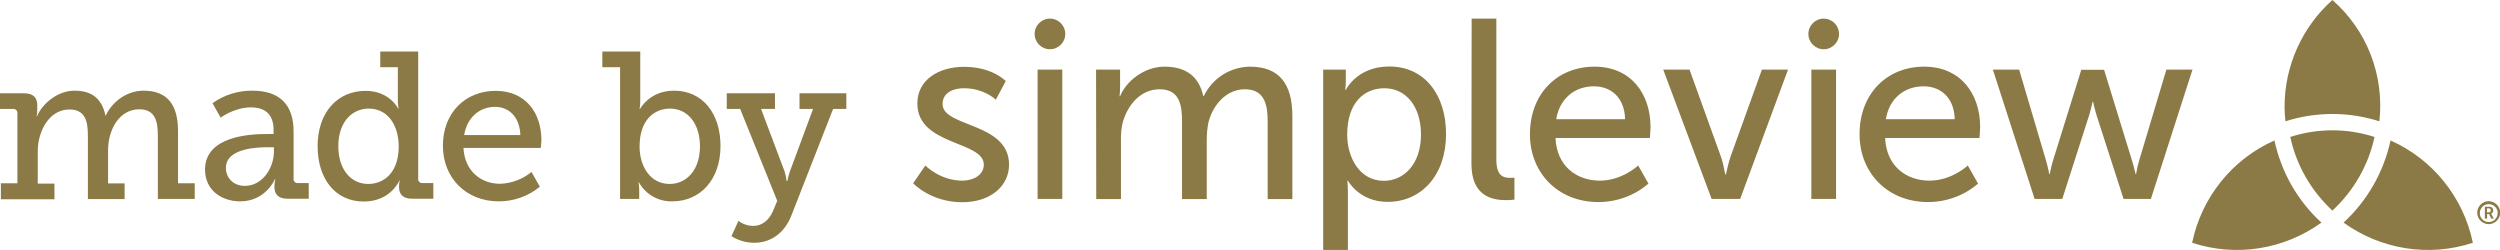
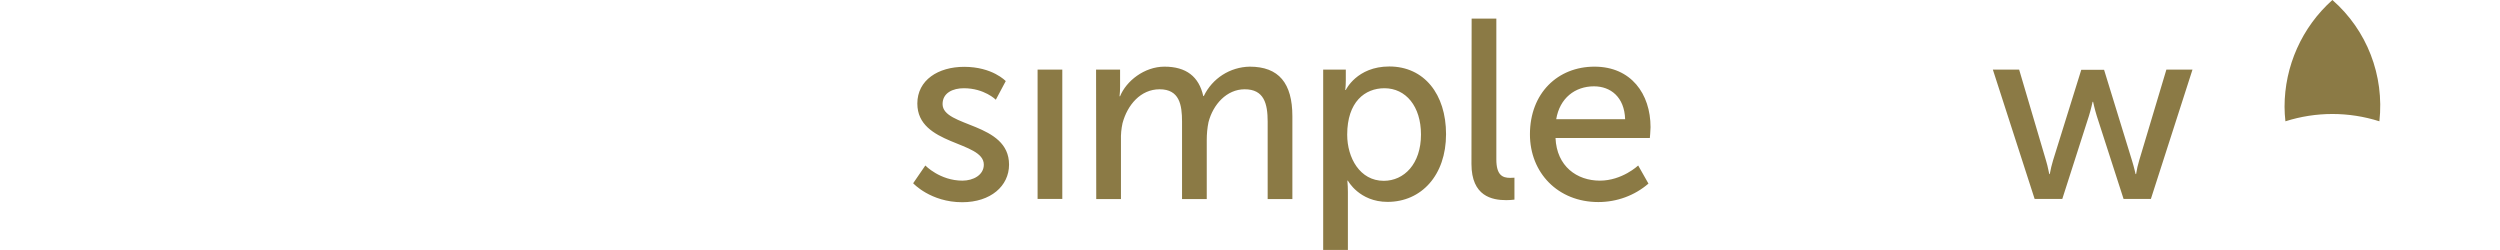
<svg xmlns="http://www.w3.org/2000/svg" xml:space="preserve" id="Layer_1" x="0" y="0" style="enable-background:new 0 0 1436.5 143.6" version="1.1" viewBox="0 0 1436.5 143.6">
  <style>.st0{fill:#8b7a45}</style>
  <path d="M1340.2 0c-17.5 15.6-27.5 38-27.5 61.4 0 2.8.2 5.5.5 8.3 17.6-5.6 36.4-5.6 54 0 2.9-26.3-7.1-52.3-27-69.7zM1145.1 40h15.1l15.4 52.1c1.2 3.8 1.8 7.9 1.9 7.9h.3c.5-2.7 1.1-5.3 1.9-7.9l16.2-52h13.1l16 52c1.2 3.8 2.1 7.9 2.1 7.9h.3c.4-2.7 1-5.3 1.8-7.9l15.6-52.1h15l-23.9 74.3h-15.7l-15.4-47.7c-1.2-3.8-2.1-8.1-2.1-8.1h-.3s-.9 4.3-2.1 8.1l-15.3 47.7h-15.9l-24-74.3zM916.2 38.3c21 0 32.2 15.6 32.2 34.8 0 1.9-.4 6.2-.4 6.2h-54.2c.7 16.3 12.3 24.5 25.5 24.5 12.8 0 22-8.7 22-8.7l5.9 10.4c-8 6.9-18.2 10.6-28.8 10.6-23.3 0-39.3-16.9-39.3-38.9 0-23.7 16-38.9 37.1-38.9zm17.6 30.2c-.4-12.8-8.4-18.9-17.9-18.9-10.9 0-19.7 6.8-21.7 18.9h39.6zM845.6 10.7h14.2v80.9c0 9 3.5 10.6 7.9 10.6 1.3 0 2.5-.1 2.5-.1v12.6c-1.6.2-3.1.3-4.7.3-8.1 0-20-2.2-20-20.8l.1-83.5zM531.7 95.1s8.4 8.7 21.3 8.7c6.2 0 12.3-3.2 12.3-9.2 0-13.7-38.2-10.9-38.2-35.1 0-13.5 12-21.1 26.9-21.1 16.3 0 23.9 8.2 23.9 8.2l-5.7 10.7s-6.6-6.6-18.4-6.6c-6.2 0-12.2 2.6-12.2 9.1 0 13.4 38.2 10.4 38.2 34.8 0 12.3-10.6 21.6-26.9 21.6-18.2 0-28.2-10.9-28.2-10.9l7-10.2zM629.8 40h13.8v9.9c0 1.8-.1 3.6-.3 5.4h.3c3.5-8.7 13.9-17 25.5-17 12.5 0 19.8 5.7 22.3 16.9h.3c4.9-10.2 15.1-16.7 26.4-16.9 16.7 0 24.5 9.5 24.5 28.5v47.6h-14.2V69.9c0-10.4-2.1-18.6-13.2-18.6-10.4 0-18.2 8.8-20.8 18.9-.7 3.4-1 6.8-1 10.3v33.9h-14.2V69.9c0-9.7-1.5-18.6-12.9-18.6-10.9 0-18.5 9-21.3 19.5-.7 3.2-1 6.4-.9 9.7v33.9h-14.2l-.1-74.4zM760.3 40h13v6.3c0 1.8-.1 3.6-.3 5.4h.3s6.3-13.5 25-13.5c20 0 32.6 15.9 32.6 38.9 0 23.6-14.2 38.9-33.6 38.9-16.3 0-22.8-12.2-22.8-12.2h-.3c.2 2.2.3 4.3.3 6.5v33.3h-14.2V40zm34.8 63.9c11.7 0 21.4-9.7 21.4-26.6 0-16.2-8.7-26.6-21-26.6-11.2 0-21.4 7.8-21.4 26.7 0 13.3 7.3 26.5 21 26.5zM596.2 40h14.2v74.3h-14.2V40z" class="st0" />
-   <circle cx="603.3" cy="19.5" r="8.8" class="st0" />
-   <path d="M1105.6 38.3c21 0 32.2 15.6 32.2 34.8 0 1.9-.4 6.2-.4 6.2h-54.2c.7 16.3 12.3 24.5 25.5 24.5 12.8 0 22-8.7 22-8.7l5.9 10.4c-8 6.9-18.2 10.6-28.8 10.6-23.3 0-39.3-16.9-39.3-38.9 0-23.7 16-38.9 37.1-38.9zm17.6 30.2c-.4-12.8-8.4-18.9-17.9-18.9-10.9 0-19.7 6.8-21.7 18.9h39.6zM955.7 40h15.1l18.1 50.2c1.5 4.1 2.3 10.1 2.5 10.1h.3c.1 0 1.2-6 2.6-10.1l18.1-50.2h15l-27.5 74.3h-16.4L955.7 40zM1040.8 40h14.2v74.3h-14.2V40z" class="st0" />
-   <circle cx="1047.9" cy="19.5" r="8.8" class="st0" />
-   <path d="M1430 115.6c3.6 0 6.6 3 6.6 6.6s-3 6.6-6.6 6.6-6.6-3-6.6-6.6c0-3.6 3-6.6 6.6-6.6zm0 12c2.9 0 5.2-2.4 5.2-5.3v-.1c-.1-2.8-2.5-5-5.4-4.9-2.8.1-5 2.5-4.9 5.4.1 2.7 2.4 4.9 5.1 4.9zm-2.2-8.8h2.6c1.1-.1 2.1.7 2.2 1.8v.3c.1.8-.4 1.6-1.2 1.8.1.1.2.3.2.4l1.3 2.5h-1.4l-1.3-2.6h-1.1v2.6h-1.3v-6.8zm2.3 3.2c.7 0 1.1-.4 1.1-1.2.1-.5-.3-1-.9-1.1h-1.3v2.3h1.1zM1373.6 80.7c-3.9 18.1-13.3 34.6-27 47.2 21.5 15.5 49.1 19.9 74.3 11.6-5.4-26.1-23-48-47.3-58.8zM1259.6 139.5c25.2 8.3 52.8 3.9 74.3-11.6-13.7-12.5-23.1-29-27-47.2-24.3 10.8-41.9 32.7-47.3 58.8zM1316 78.7c3.5 16.3 12 31 24.2 42.3 12.2-11.3 20.7-26 24.2-42.3-15.7-5.1-32.7-5.1-48.4 0zM.5 105.3H10V65.1c.1-1.3-.8-2.4-2.1-2.5H0v-9h13.7c5.2 0 7.7 2.3 7.7 6.7v3.1c0 1.2-.1 2.4-.4 3.5h.2c3-7.2 11.8-14.8 21.6-14.8s15.7 4.4 17.8 14.3h.2c3.4-7.6 11.8-14.3 21.7-14.3 13.4 0 19.8 7.8 19.8 23.3v29.9h9.6v9H90.7V78c0-8.5-1.6-15.2-10.7-15.2-11.4 0-17.9 11.6-17.9 23.6v19h9.5v9H50.5V78.1c0-7.9-1.2-15.2-10.6-15.2-11.5 0-18.2 12.2-18.2 24.1v18.5h9.6v9H.5v-9.2zM153.4 77h3.8v-2.3c0-9.6-5.5-13-13-13-9.6 0-17.4 5.9-17.4 5.9l-4.7-8.3c6.7-4.8 14.8-7.3 23-7.2 15.5 0 23.6 8 23.6 23.4v27.1c-.2 1.3.7 2.4 2 2.6H177.4v9h-12.1c-5.4 0-7.6-2.6-7.6-6.6v-.7c0-1.3.2-2.7.5-4h-.2s-5.3 12.8-20 12.8c-10.1 0-20.2-5.9-20.2-18.4.2-19 25.5-20.3 35.6-20.3zm-12.7 29.8c10.3 0 16.7-10.6 16.7-19.7v-2.5h-3c-5.5 0-24.6.2-24.6 11.9 0 5.3 3.9 10.3 10.9 10.3zM210.1 52.2c13.8 0 18.7 10.2 18.7 10.2h.2c-.3-1.5-.4-3.1-.4-4.6V38.6h-10.1v-9h21.8v73c-.2 1.3.7 2.4 2 2.6H249v9h-12.1c-5.4 0-7.6-2.6-7.6-6.6v-.7c0-1.1.1-2.2.4-3.2h-.2s-4.9 12.1-20.5 12.1c-16.3 0-26.5-13-26.5-31.8 0-19.3 11.3-31.8 27.6-31.8zm1.5 53.5c9 0 17.5-6.5 17.5-21.6 0-11.2-5.6-21.7-17.2-21.7-9.7 0-17.5 7.8-17.5 21.6 0 13.2 7.1 21.7 17.2 21.7zM284.8 52.2c17.3 0 26.3 12.7 26.3 28.4-.1 1.5-.2 2.9-.4 4.4h-44.4c.7 13.4 10.2 20.6 21 20.6 6.6-.2 13-2.6 18.1-6.8l4.8 8.5c-6.7 5.5-15 8.4-23.6 8.4-19.1 0-32.1-13.8-32.1-31.8-.1-19.2 13-31.7 30.3-31.7zM299 77.6c-.4-10.7-6.8-16.2-14.5-16.2-8.9 0-16.1 6-17.8 16.2H299zM356.3 38.6h-10.2v-9h21.8v28.1c0 1.7-.1 3.3-.4 5h.2s5.4-10.6 19.6-10.6c16.4 0 26.7 13 26.7 31.8 0 19.3-11.6 31.8-27.7 31.8-8 .2-15.4-4-19.2-11h-.2c.3 1.6.4 3.2.4 4.8v4.8h-11V38.6zm28.5 67.1c9.5 0 17.4-7.8 17.4-21.6 0-13.2-7.1-21.7-17.2-21.7-9 0-17.5 6.4-17.5 21.8 0 10.8 5.7 21.5 17.3 21.5zM432.9 129.8c5.2 0 9.1-3.6 11.2-8.4l2.5-6-21.3-52.8h-7.7v-9h27.7v9h-8l13.6 36.1c.5 1.7.9 3.5 1.1 5.3h.4c.4-1.8.8-3.6 1.4-5.3l13.4-36.1h-7.8v-9h26.9v9h-7.6l-24 61.3c-4.1 10.3-12 15.6-21.3 15.6-4.6 0-9.2-1.3-13.1-3.8l4-8.8c2.5 1.9 5.5 2.9 8.6 2.9z" class="st0" />
</svg>